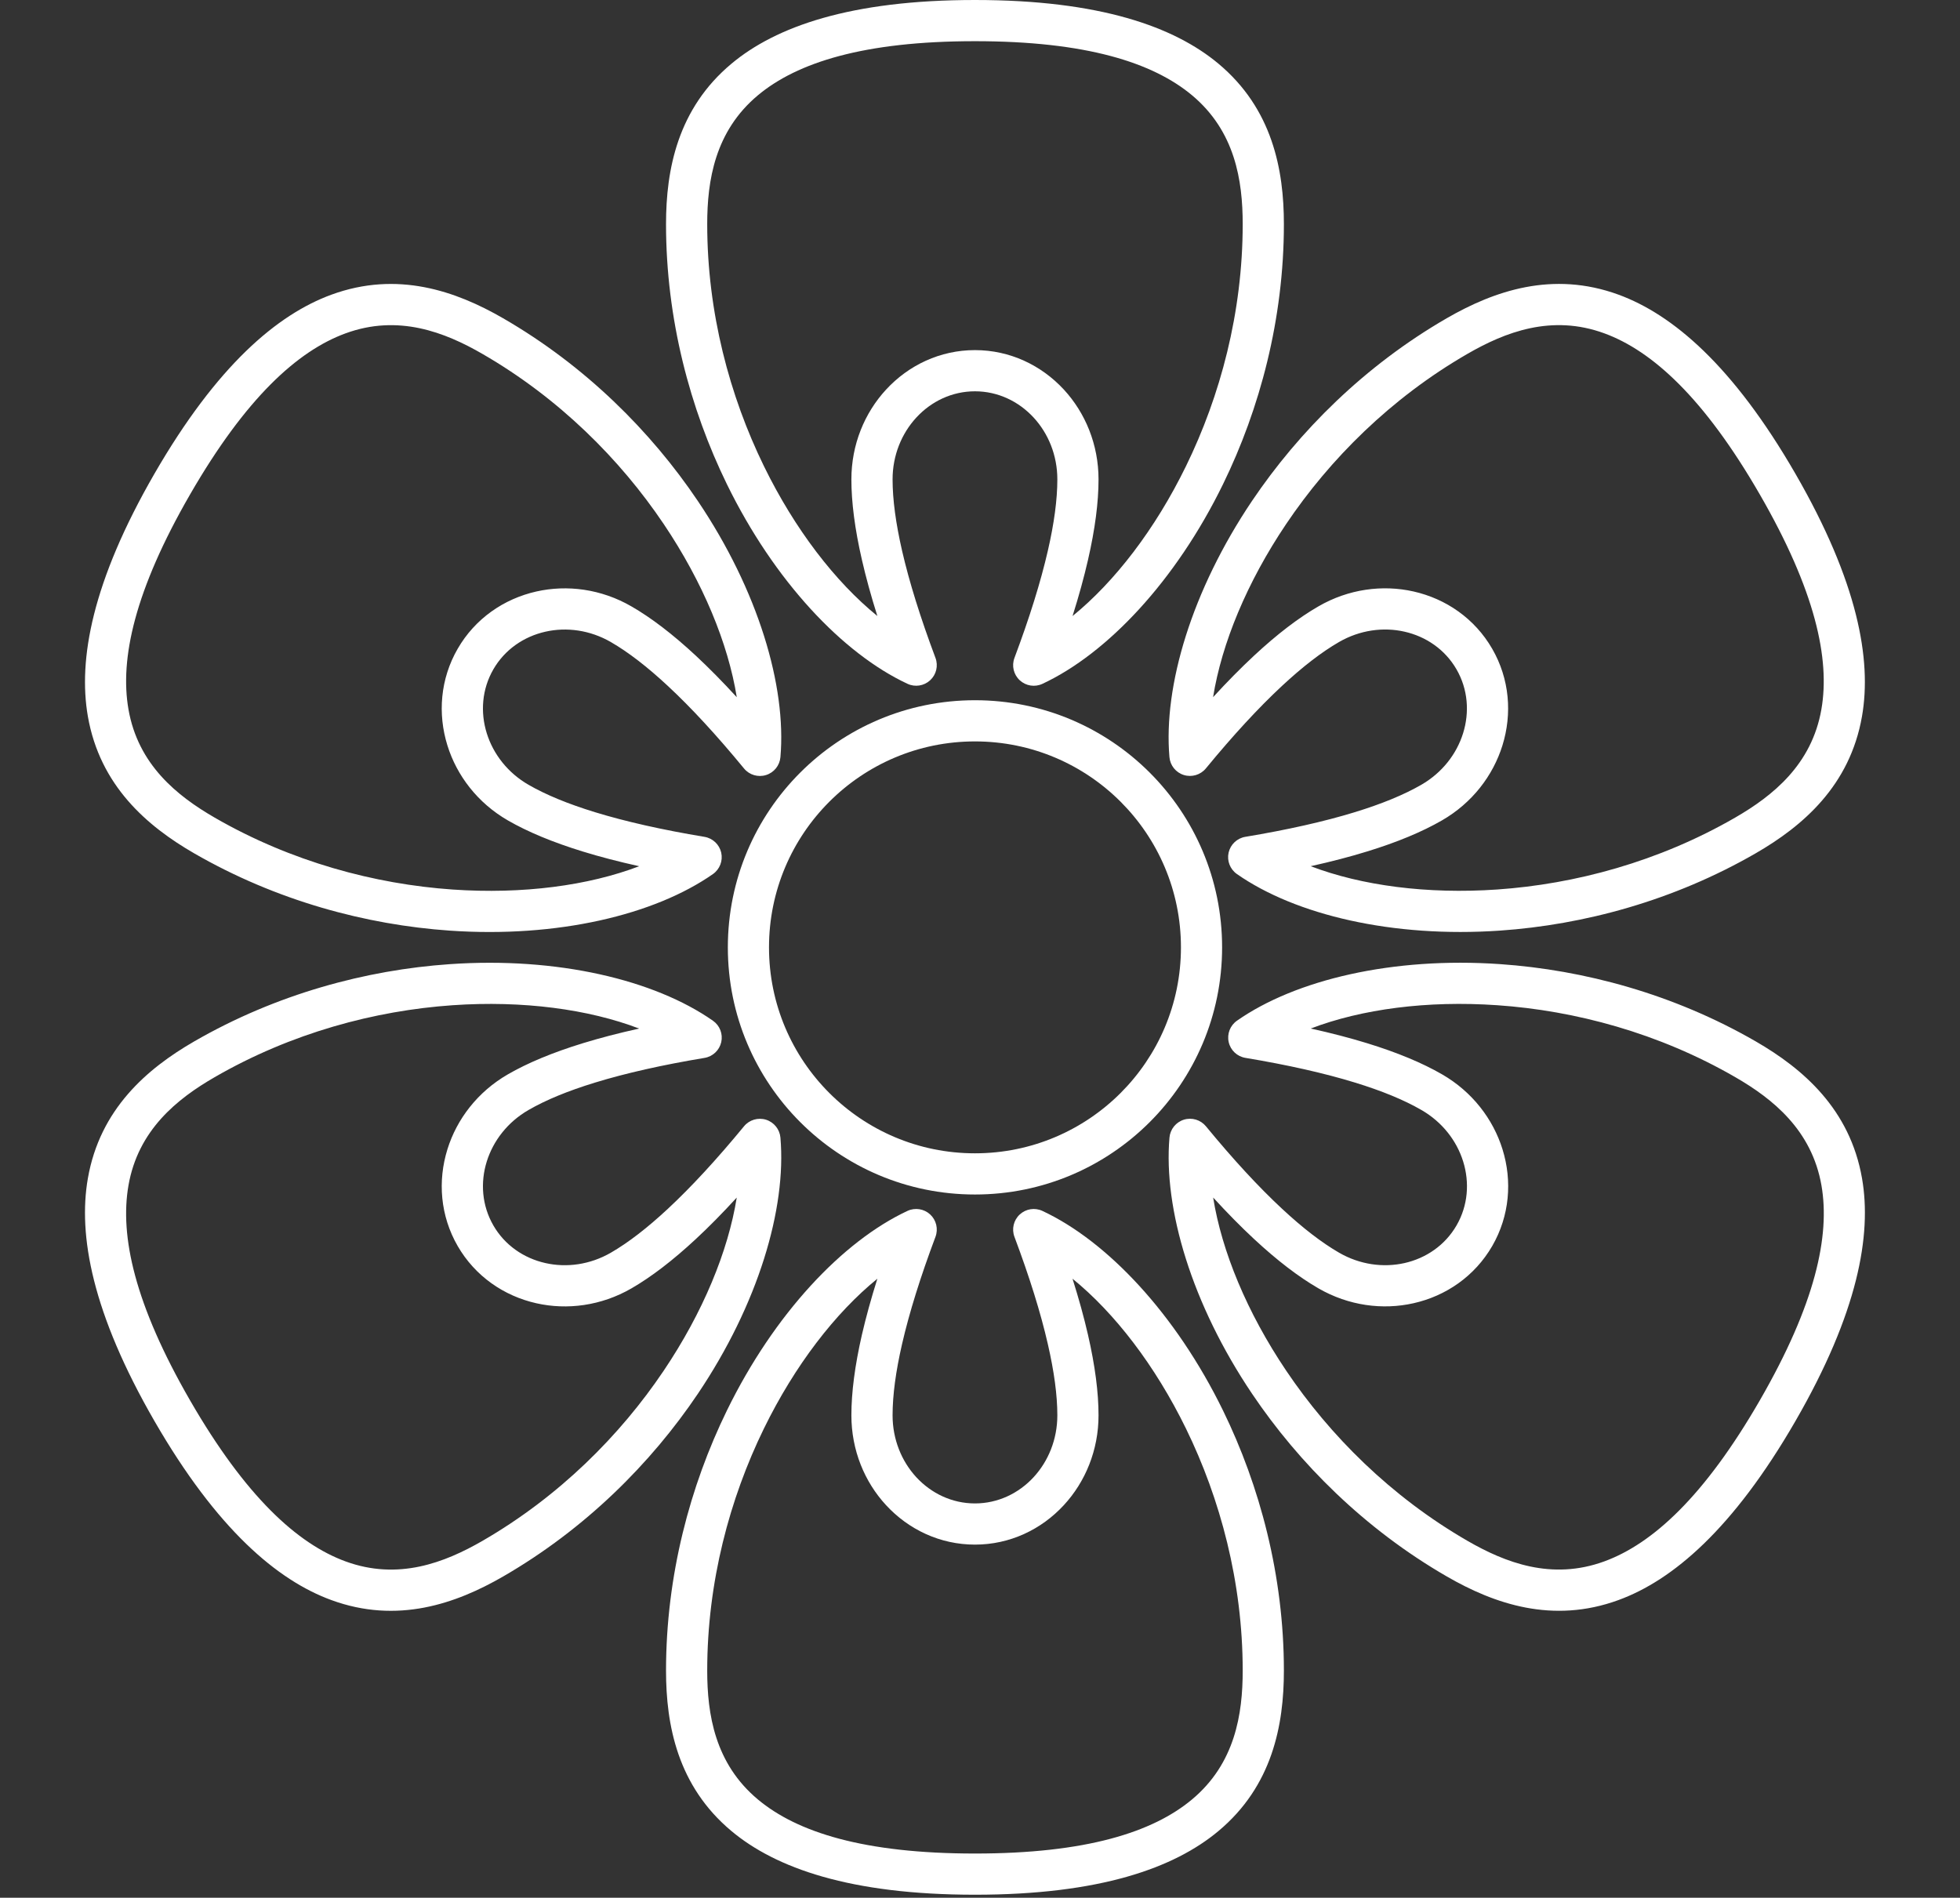
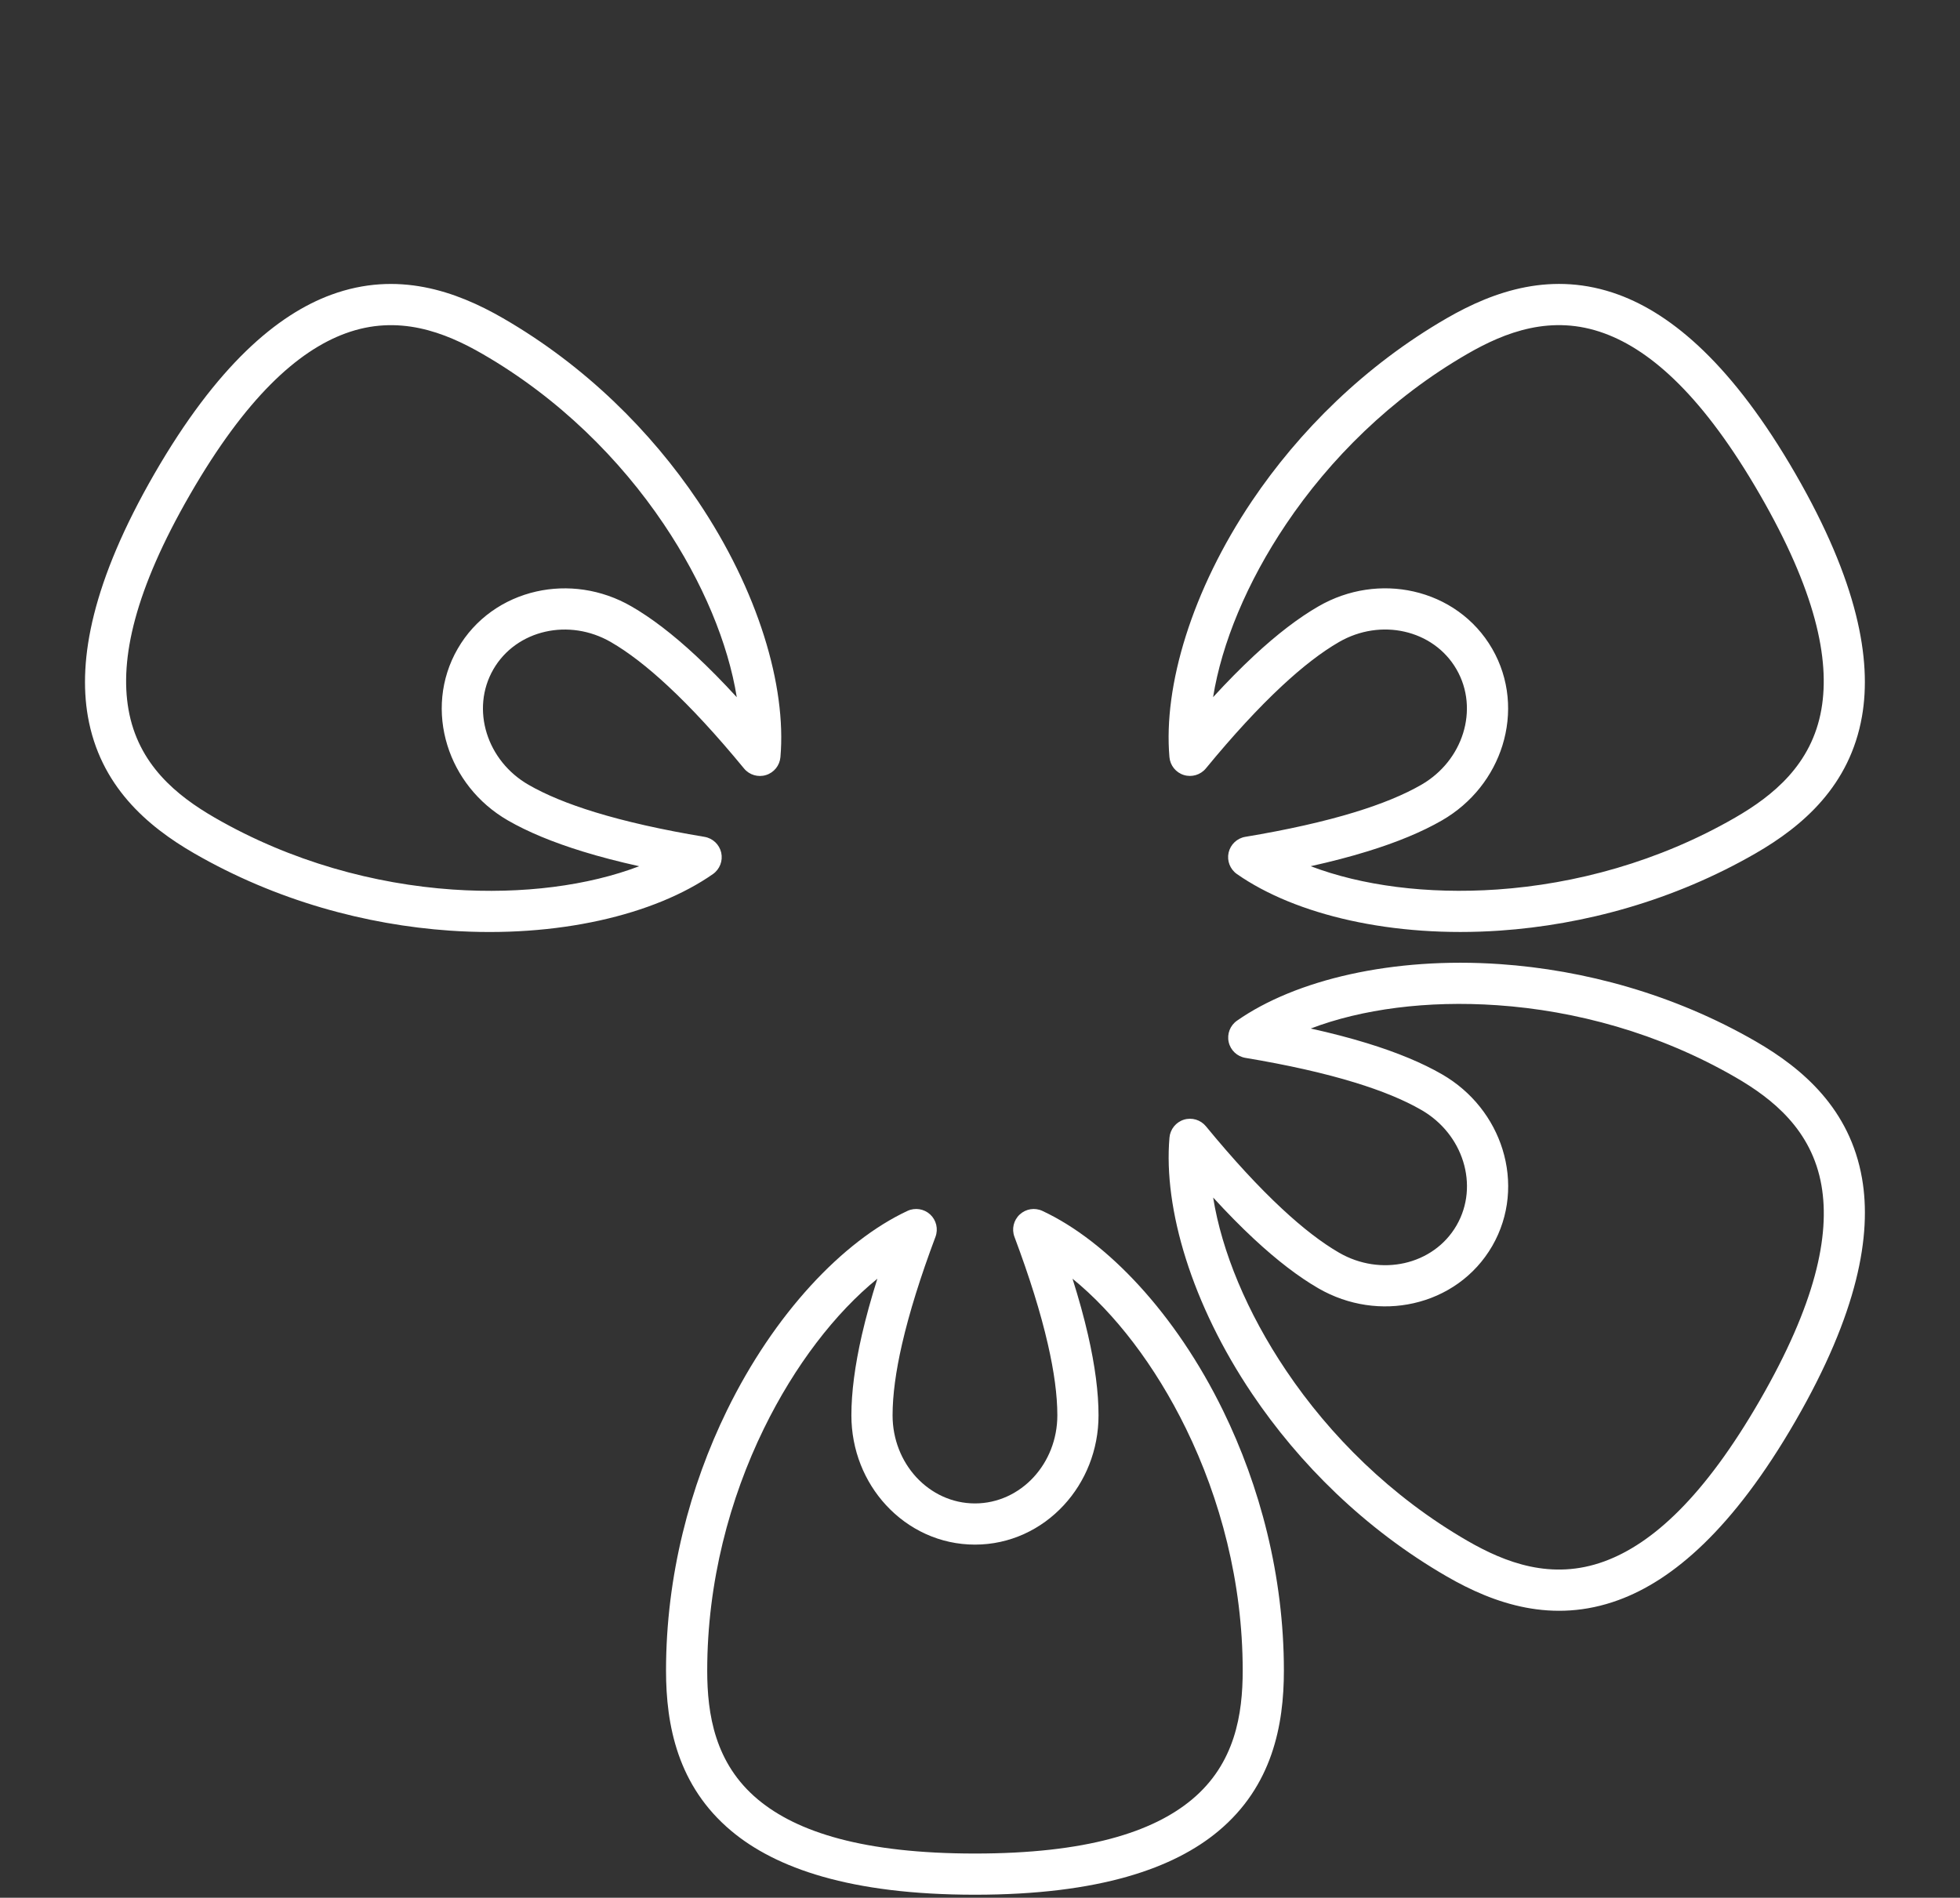
<svg xmlns="http://www.w3.org/2000/svg" width="63" height="61" viewBox="0 0 63 61" fill="none">
  <rect x="0" y="0" width="63" height="61" fill="#333333" stroke="none" />
-   <path fill-rule="evenodd" clip-rule="evenodd" d="M31.338 0C27.322 0 24.933 0.861 23.513 2.046C21.778 3.495 21.408 5.455 21.408 7.204C21.408 10.259 22.183 13.145 23.364 15.563C24.885 18.676 27.088 21.009 29.169 21.98C29.412 22.094 29.701 22.049 29.898 21.866C30.096 21.684 30.163 21.4 30.069 21.148C29.584 19.855 29.226 18.707 28.995 17.702C28.794 16.824 28.69 16.06 28.69 15.41C28.69 14.637 28.98 13.935 29.453 13.422C29.931 12.903 30.598 12.578 31.338 12.578C32.078 12.578 32.745 12.903 33.224 13.422C33.697 13.935 33.986 14.637 33.986 15.41C33.986 16.06 33.883 16.824 33.681 17.702C33.45 18.707 33.092 19.856 32.607 21.149C32.513 21.401 32.58 21.685 32.778 21.867C32.975 22.05 33.264 22.095 33.507 21.981C35.588 21.009 37.791 18.677 39.312 15.563C40.493 13.145 41.268 10.259 41.268 7.204C41.268 5.455 40.898 3.495 39.163 2.046C37.743 0.861 35.355 0 31.338 0ZM34.475 19.802C35.829 18.7 37.128 17.018 38.122 14.982C39.222 12.732 39.944 10.047 39.944 7.204C39.944 5.807 39.701 4.22 38.315 3.062C37.053 2.009 34.908 1.324 31.338 1.324C27.768 1.324 25.624 2.009 24.362 3.062C22.976 4.22 22.732 5.807 22.732 7.204C22.732 10.047 23.455 12.732 24.554 14.982C25.549 17.018 26.847 18.7 28.201 19.801C27.998 19.158 27.833 18.557 27.705 17.998C27.477 17.007 27.366 16.143 27.366 15.41C27.366 14.287 27.792 13.27 28.48 12.524C29.204 11.739 30.218 11.254 31.338 11.254C32.459 11.254 33.472 11.739 34.197 12.524C34.884 13.27 35.31 14.287 35.31 15.41C35.31 16.144 35.199 17.007 34.971 17.999C34.843 18.557 34.678 19.158 34.475 19.802Z" fill="white" />
  <path fill-rule="evenodd" clip-rule="evenodd" d="M57.709 15.226C55.701 11.747 53.761 10.109 52.025 9.472C49.902 8.694 48.02 9.354 46.505 10.228C43.859 11.756 41.748 13.87 40.244 16.101C38.309 18.975 37.39 22.049 37.589 24.337C37.612 24.605 37.795 24.832 38.052 24.912C38.309 24.991 38.589 24.908 38.76 24.7C39.637 23.634 40.452 22.75 41.207 22.048C41.867 21.434 42.477 20.962 43.04 20.637C43.709 20.251 44.462 20.15 45.143 20.304C45.831 20.459 46.446 20.874 46.816 21.515C47.186 22.155 47.238 22.896 47.028 23.569C46.82 24.236 46.357 24.837 45.688 25.224C45.125 25.549 44.412 25.841 43.55 26.106C42.564 26.408 41.39 26.672 40.028 26.899C39.763 26.943 39.551 27.144 39.491 27.406C39.432 27.668 39.537 27.94 39.758 28.095C41.64 29.41 44.761 30.152 48.218 29.913C50.903 29.727 53.789 28.955 56.435 27.427C57.95 26.553 59.462 25.253 59.85 23.025C60.167 21.203 59.717 18.704 57.709 15.226ZM42.129 27.843C43.76 28.465 45.866 28.748 48.126 28.592C50.625 28.419 53.311 27.702 55.773 26.281C56.983 25.582 58.236 24.578 58.545 22.799C58.827 21.179 58.348 18.98 56.562 15.888C54.777 12.796 53.112 11.281 51.569 10.715C49.873 10.093 48.377 10.676 47.167 11.375C44.705 12.796 42.741 14.764 41.343 16.841C40.077 18.72 39.269 20.686 38.992 22.41C39.448 21.912 39.886 21.469 40.306 21.078C41.05 20.385 41.742 19.858 42.378 19.491C43.35 18.929 44.444 18.789 45.434 19.012C46.476 19.247 47.403 19.882 47.963 20.853C48.523 21.823 48.61 22.943 48.292 23.963C47.99 24.932 47.322 25.809 46.35 26.37C45.714 26.737 44.911 27.073 43.938 27.371C43.391 27.54 42.788 27.697 42.129 27.843Z" fill="white" />
  <path fill-rule="evenodd" clip-rule="evenodd" d="M4.965 15.226C2.957 18.705 2.508 21.204 2.824 23.026C3.212 25.253 4.724 26.554 6.239 27.428C8.885 28.956 11.771 29.728 14.456 29.914C17.913 30.153 21.034 29.411 22.916 28.096C23.136 27.941 23.241 27.669 23.182 27.407C23.122 27.145 22.91 26.944 22.645 26.9C21.283 26.673 20.11 26.409 19.124 26.107C18.262 25.842 17.549 25.55 16.986 25.225C16.317 24.838 15.854 24.237 15.646 23.57C15.436 22.897 15.488 22.156 15.858 21.515C16.228 20.875 16.843 20.46 17.531 20.305C18.212 20.151 18.965 20.252 19.634 20.638C20.197 20.963 20.807 21.435 21.467 22.049C22.222 22.751 23.038 23.636 23.915 24.702C24.086 24.91 24.366 24.993 24.622 24.913C24.879 24.834 25.062 24.606 25.085 24.338C25.284 22.05 24.366 18.977 22.43 16.103C20.927 13.871 18.815 11.757 16.169 10.229C14.654 9.354 12.772 8.695 10.65 9.473C8.913 10.11 6.973 11.748 4.965 15.226ZM23.682 22.411C23.405 20.688 22.598 18.722 21.332 16.842C19.933 14.765 17.969 12.797 15.507 11.376C14.297 10.677 12.801 10.094 11.105 10.716C9.562 11.282 7.897 12.797 6.112 15.889C4.327 18.98 3.847 21.18 4.129 22.799C4.438 24.579 5.691 25.583 6.901 26.282C9.363 27.703 12.049 28.42 14.547 28.593C16.808 28.749 18.914 28.466 20.545 27.844C19.887 27.698 19.283 27.541 18.735 27.372C17.763 27.073 16.96 26.738 16.324 26.371C15.352 25.81 14.684 24.933 14.382 23.964C14.064 22.944 14.151 21.824 14.711 20.854C15.271 19.883 16.198 19.248 17.24 19.013C18.23 18.79 19.324 18.93 20.296 19.492C20.932 19.858 21.624 20.386 22.369 21.079C22.788 21.47 23.226 21.913 23.682 22.411Z" fill="white" />
-   <path fill-rule="evenodd" clip-rule="evenodd" d="M4.965 45.679C6.973 49.157 8.913 50.796 10.649 51.432C12.771 52.211 14.654 51.551 16.169 50.676C18.814 49.149 20.926 47.035 22.43 44.803C24.365 41.929 25.284 38.855 25.085 36.567C25.062 36.3 24.878 36.072 24.622 35.992C24.365 35.913 24.085 35.996 23.914 36.204C23.037 37.27 22.221 38.154 21.467 38.856C20.807 39.47 20.197 39.942 19.634 40.267C18.965 40.653 18.212 40.754 17.531 40.6C16.843 40.446 16.227 40.03 15.858 39.39C15.488 38.749 15.436 38.009 15.646 37.335C15.854 36.669 16.317 36.067 16.986 35.681C17.549 35.355 18.262 35.063 19.124 34.799C20.11 34.496 21.284 34.232 22.645 34.005C22.911 33.961 23.123 33.761 23.183 33.498C23.242 33.236 23.137 32.964 22.916 32.81C21.034 31.494 17.913 30.752 14.456 30.992C11.771 31.177 8.885 31.949 6.239 33.477C4.724 34.352 3.211 35.652 2.824 37.879C2.507 39.701 2.957 42.2 4.965 45.679ZM20.545 33.062C18.914 32.44 16.808 32.156 14.547 32.312C12.049 32.485 9.363 33.202 6.901 34.624C5.69 35.322 4.438 36.327 4.129 38.106C3.847 39.726 4.326 41.925 6.111 45.017C7.896 48.109 9.561 49.623 11.105 50.189C12.801 50.811 14.296 50.228 15.507 49.53C17.969 48.108 19.933 46.14 21.331 44.063C22.597 42.184 23.405 40.218 23.681 38.495C23.226 38.992 22.788 39.436 22.368 39.826C21.623 40.519 20.931 41.047 20.296 41.414C19.324 41.975 18.23 42.115 17.24 41.892C16.198 41.658 15.271 41.022 14.711 40.052C14.151 39.081 14.064 37.961 14.382 36.941C14.683 35.973 15.352 35.095 16.324 34.534C16.959 34.167 17.762 33.832 18.735 33.533C19.283 33.365 19.886 33.207 20.545 33.062Z" fill="white" />
  <path fill-rule="evenodd" clip-rule="evenodd" d="M57.711 45.678C59.719 42.2 60.168 39.7 59.851 37.878C59.464 35.651 57.952 34.351 56.437 33.476C53.791 31.948 50.904 31.177 48.22 30.991C44.763 30.751 41.642 31.493 39.76 32.809C39.54 32.963 39.434 33.235 39.494 33.498C39.553 33.76 39.765 33.96 40.031 34.004C41.392 34.231 42.566 34.495 43.552 34.798C44.413 35.062 45.127 35.355 45.689 35.68C46.359 36.066 46.822 36.667 47.03 37.334C47.24 38.008 47.188 38.748 46.818 39.389C46.448 40.029 45.833 40.445 45.145 40.6C44.463 40.753 43.711 40.653 43.041 40.266C42.479 39.941 41.869 39.469 41.209 38.855C40.454 38.153 39.638 37.269 38.761 36.202C38.59 35.995 38.31 35.911 38.053 35.991C37.797 36.071 37.614 36.298 37.59 36.566C37.392 38.854 38.31 41.928 40.246 44.802C41.749 47.034 43.861 49.148 46.507 50.675C48.022 51.55 49.904 52.21 52.026 51.431C53.763 50.795 55.703 49.156 57.711 45.678ZM38.994 38.493C39.27 40.217 40.078 42.183 41.344 44.062C42.743 46.139 44.707 48.107 47.169 49.529C48.379 50.227 49.875 50.81 51.57 50.188C53.114 49.622 54.779 48.108 56.564 45.016C58.349 41.924 58.829 39.725 58.547 38.105C58.237 36.326 56.985 35.321 55.775 34.623C53.313 33.201 50.626 32.484 48.129 32.312C45.868 32.155 43.762 32.438 42.131 33.061C42.789 33.206 43.393 33.364 43.94 33.532C44.913 33.831 45.716 34.166 46.351 34.533C47.324 35.094 47.992 35.972 48.294 36.94C48.612 37.96 48.525 39.081 47.965 40.051C47.404 41.021 46.478 41.657 45.435 41.891C44.446 42.114 43.352 41.974 42.379 41.413C41.744 41.046 41.052 40.518 40.307 39.825C39.887 39.435 39.45 38.991 38.994 38.493Z" fill="white" />
  <path fill-rule="evenodd" clip-rule="evenodd" d="M31.338 60.904C35.354 60.904 37.743 60.044 39.163 58.858C40.898 57.409 41.268 55.449 41.268 53.7C41.268 50.645 40.493 47.759 39.312 45.341C37.79 42.228 35.587 39.896 33.507 38.924C33.263 38.81 32.975 38.855 32.778 39.038C32.58 39.22 32.513 39.504 32.607 39.756C33.092 41.049 33.45 42.197 33.68 43.202C33.882 44.081 33.986 44.844 33.986 45.494C33.986 46.267 33.696 46.969 33.223 47.483C32.745 48.001 32.077 48.326 31.338 48.326C30.598 48.326 29.931 48.001 29.452 47.483C28.979 46.969 28.69 46.267 28.69 45.494C28.69 44.844 28.793 44.081 28.995 43.202C29.226 42.197 29.584 41.048 30.069 39.756C30.163 39.504 30.096 39.22 29.898 39.037C29.701 38.855 29.412 38.81 29.169 38.923C27.088 39.895 24.885 42.228 23.364 45.341C22.182 47.759 21.408 50.645 21.408 53.7C21.408 55.449 21.777 57.409 23.512 58.858C24.932 60.044 27.321 60.904 31.338 60.904ZM28.201 41.103C26.847 42.204 25.548 43.886 24.553 45.922C23.454 48.172 22.732 50.857 22.732 53.7C22.732 55.098 22.975 56.684 24.361 57.842C25.623 58.896 27.767 59.58 31.338 59.58C34.908 59.58 37.052 58.896 38.314 57.842C39.7 56.684 39.944 55.098 39.944 53.7C39.944 50.857 39.221 48.172 38.122 45.923C37.127 43.887 35.828 42.204 34.474 41.103C34.677 41.746 34.843 42.347 34.971 42.906C35.199 43.898 35.31 44.761 35.31 45.494C35.31 46.617 34.884 47.635 34.196 48.38C33.472 49.166 32.458 49.65 31.338 49.65C30.217 49.65 29.203 49.166 28.479 48.38C27.791 47.635 27.366 46.617 27.366 45.494C27.366 44.761 27.477 43.898 27.704 42.906C27.833 42.347 27.998 41.746 28.201 41.103Z" fill="white" />
-   <path d="M31.338 22.508C26.951 22.508 23.395 26.064 23.395 30.452C23.395 34.839 26.951 38.396 31.338 38.396C35.726 38.396 39.282 34.839 39.282 30.452C39.282 26.064 35.726 22.508 31.338 22.508ZM31.338 23.832C34.995 23.832 37.959 26.796 37.959 30.452C37.959 34.108 34.995 37.072 31.338 37.072C27.682 37.072 24.718 34.108 24.718 30.452C24.718 26.796 27.682 23.832 31.338 23.832Z" fill="white" />
</svg>